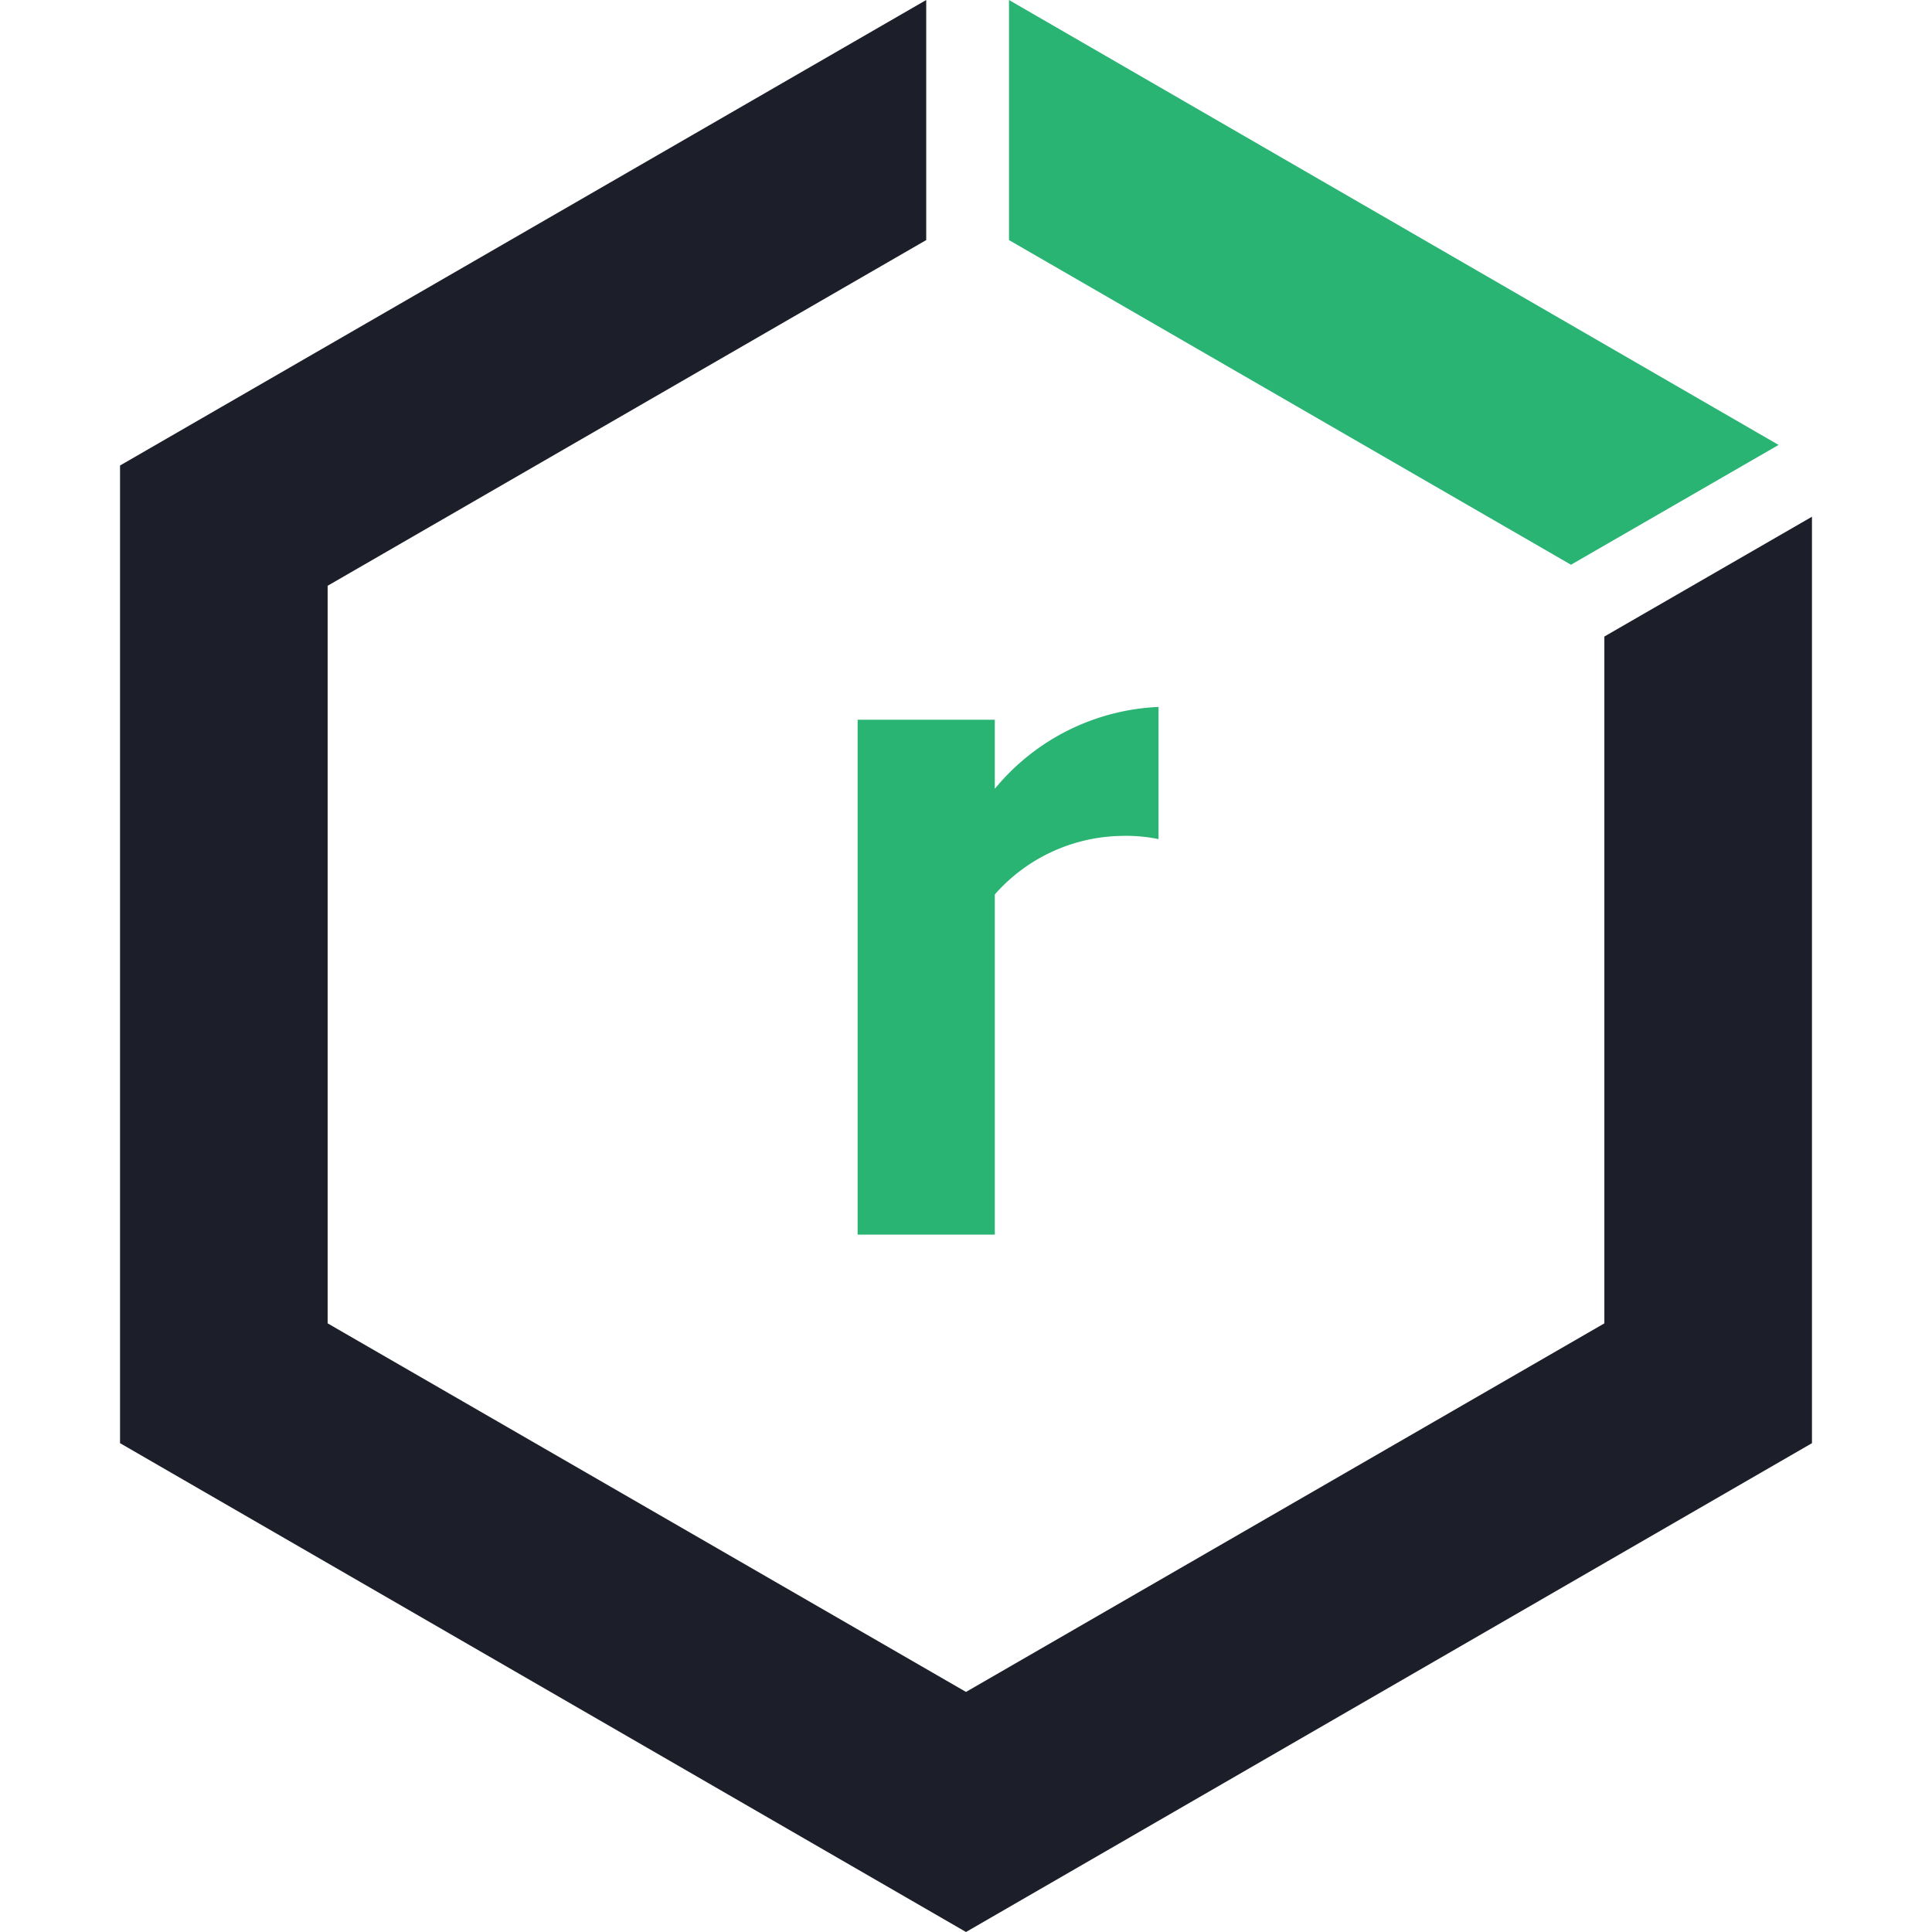
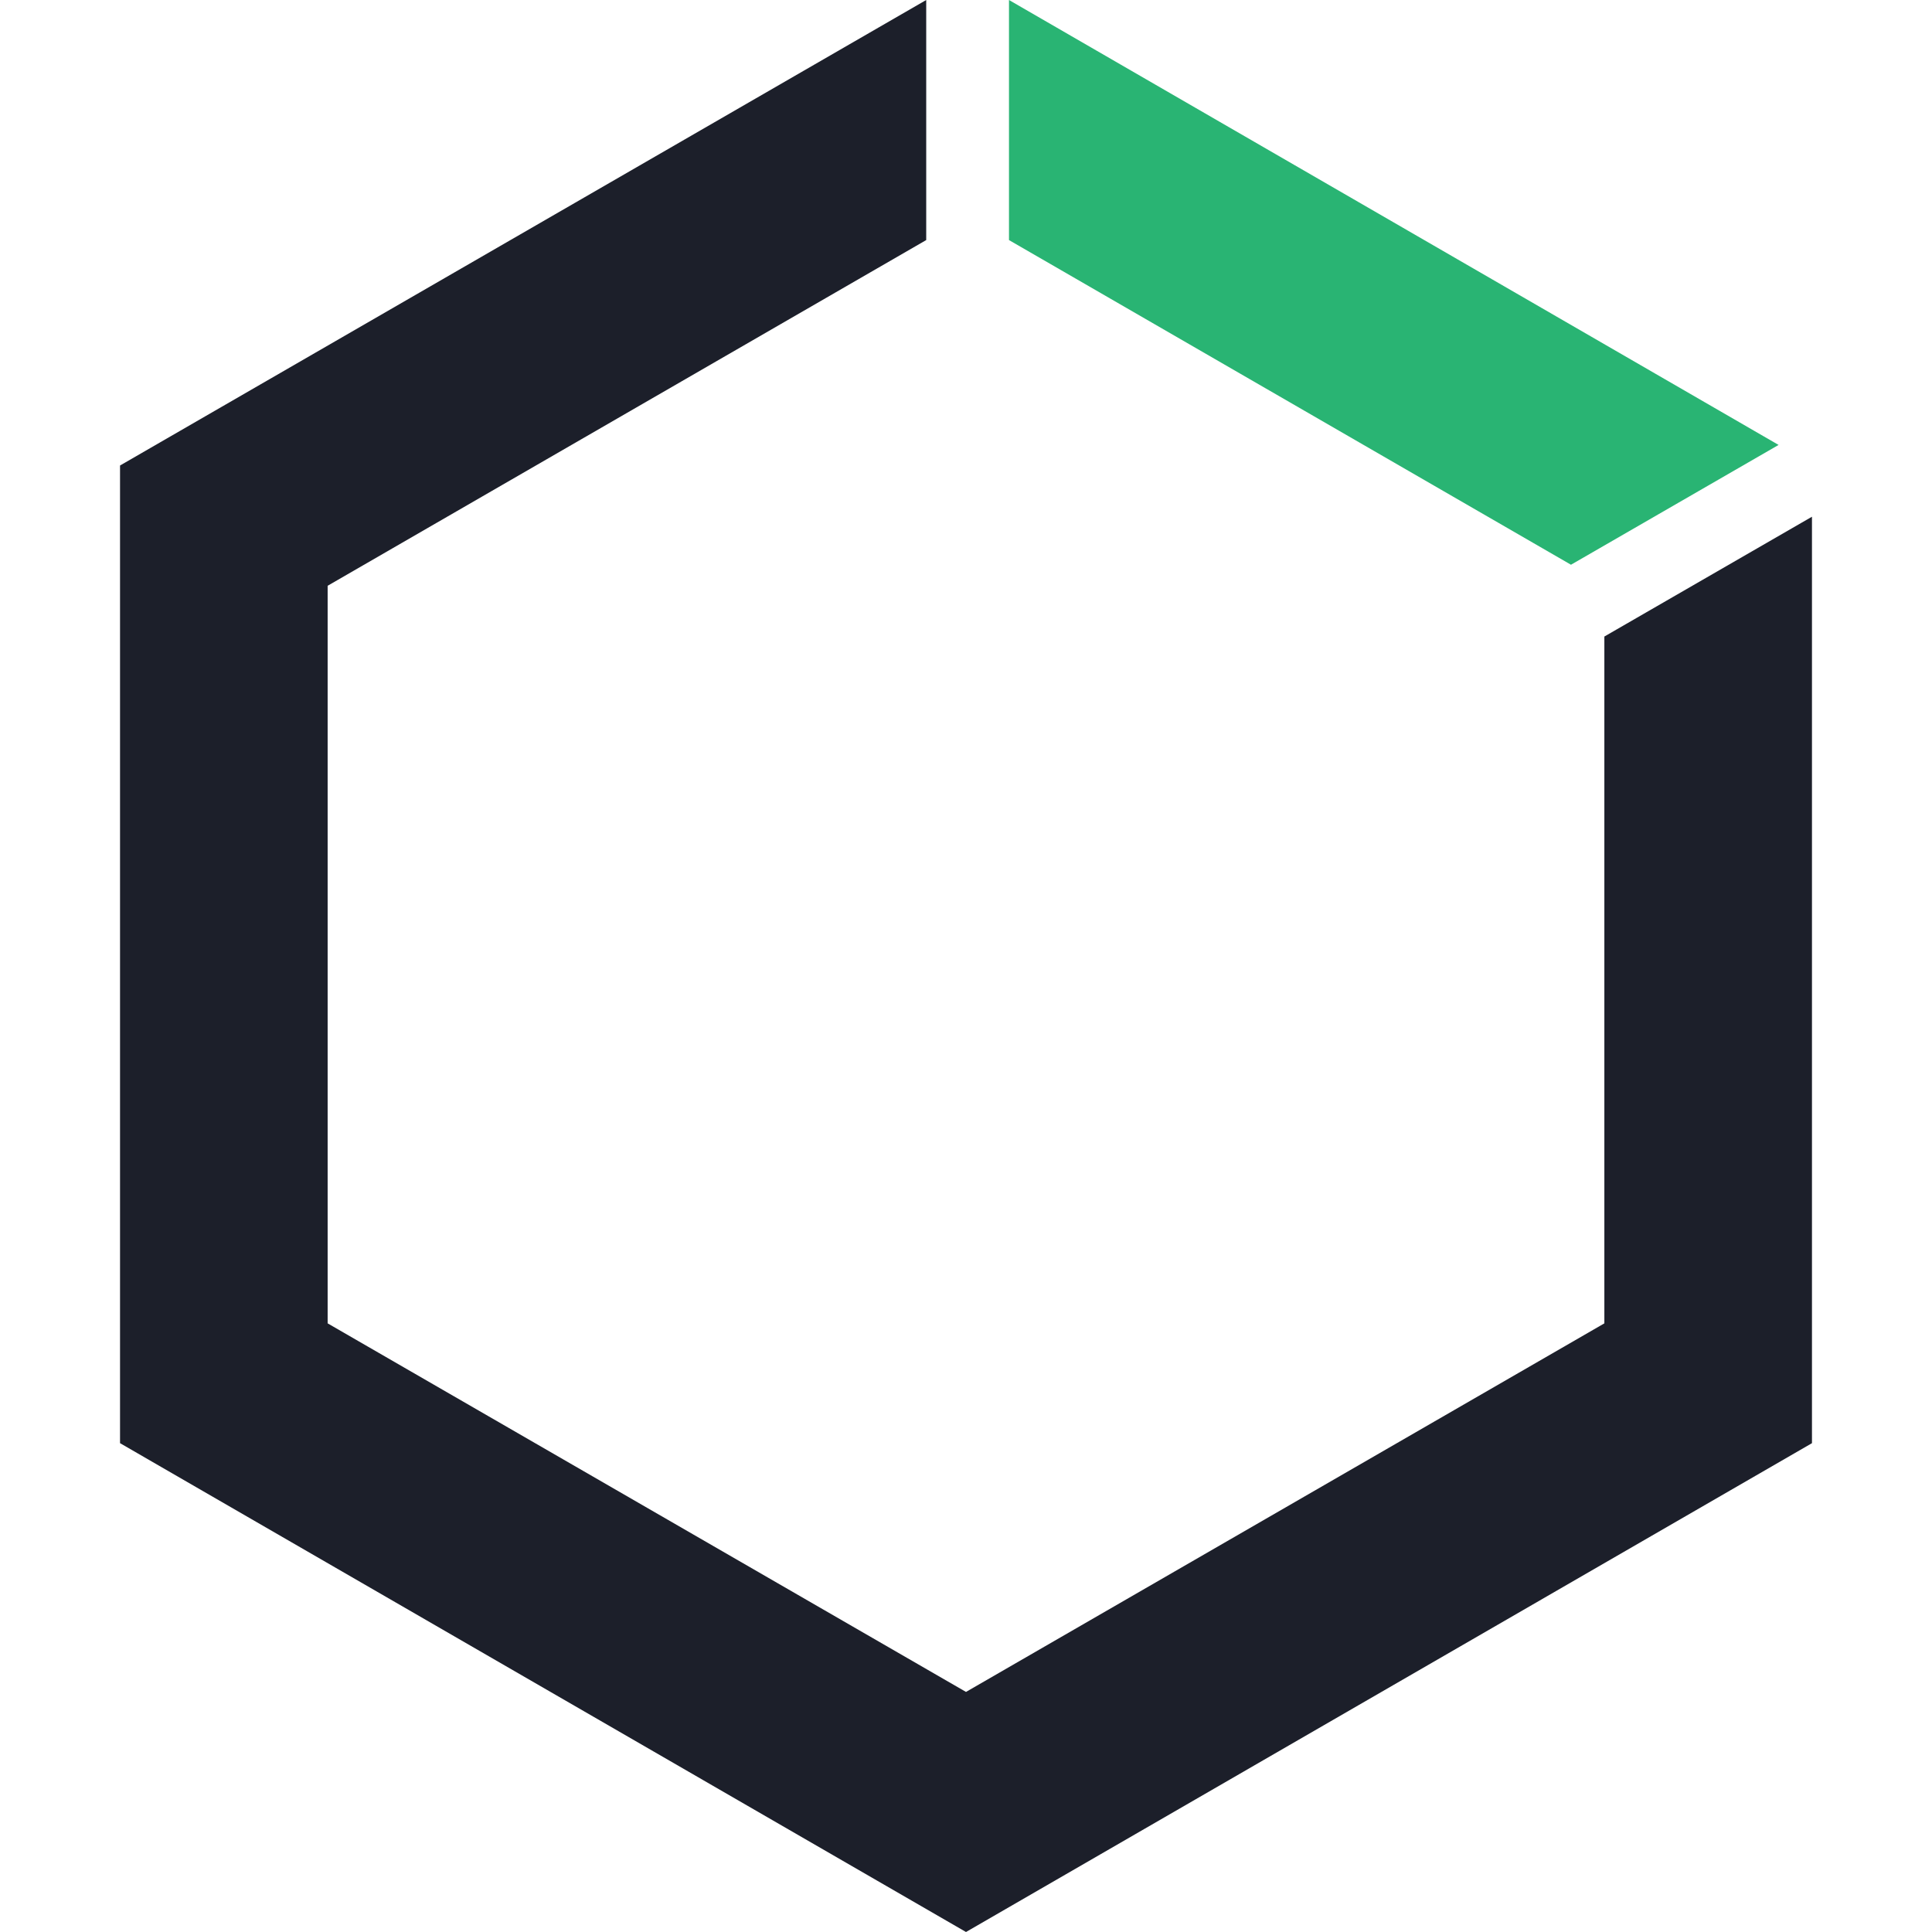
<svg xmlns="http://www.w3.org/2000/svg" t="1733990121993" class="icon" viewBox="0 0 1024 1024" version="1.1" p-id="11009" width="200" height="200">
-   <path d="M527.27 654.39V474.07a91.372 91.372 0 0 1 67.135-31.023 85.313 85.313 0 0 1 19.631 1.696V374.7a119.002 119.002 0 0 0-86.767 43.384v-36.598h-72.71v272.906z" fill="#29B473" p-id="11010" />
  <path d="M63.621 246.73v518.18L512 1024l448.379-259.09V273.875l-110.035 63.5V701.41L512 896.757 173.656 701.41V310.472l317.258-183.23V0L63.621 246.73z" fill="#1C1F2A" p-id="11011" />
  <path d="M534.782 0v127.243l297.87 172.08 110.034-63.5L534.782 0z" fill="#29B473" p-id="11012" />
</svg>